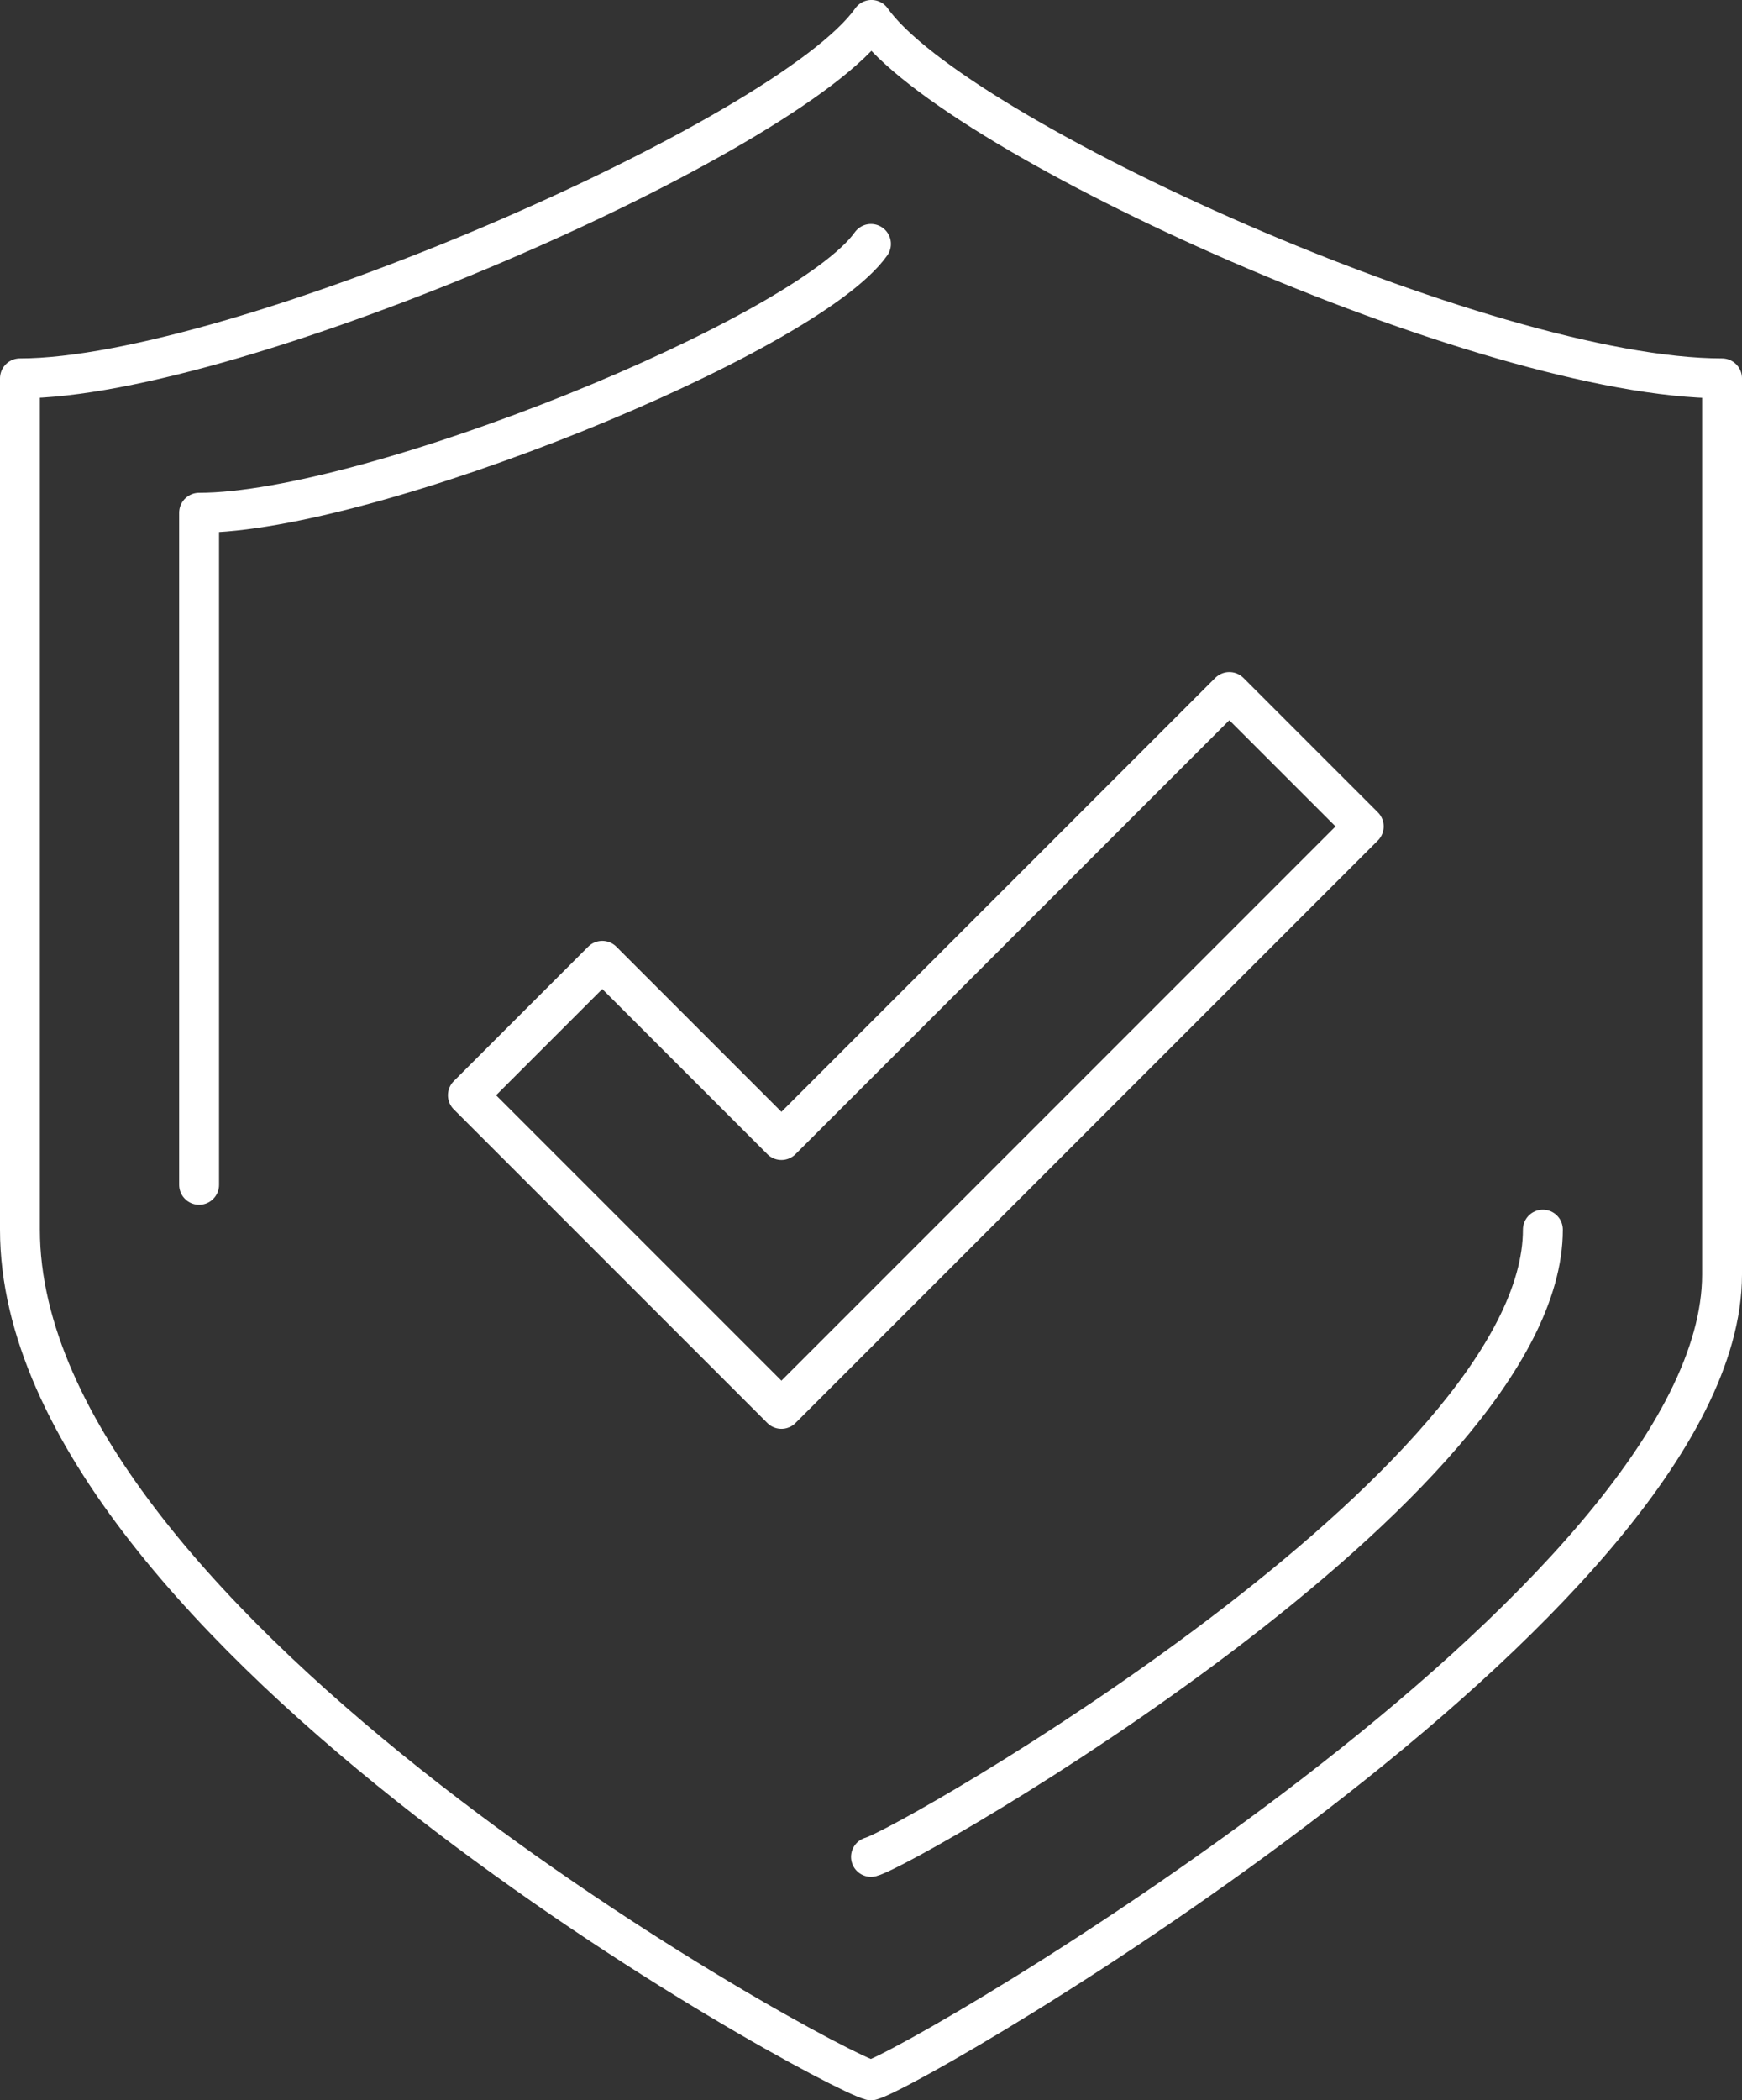
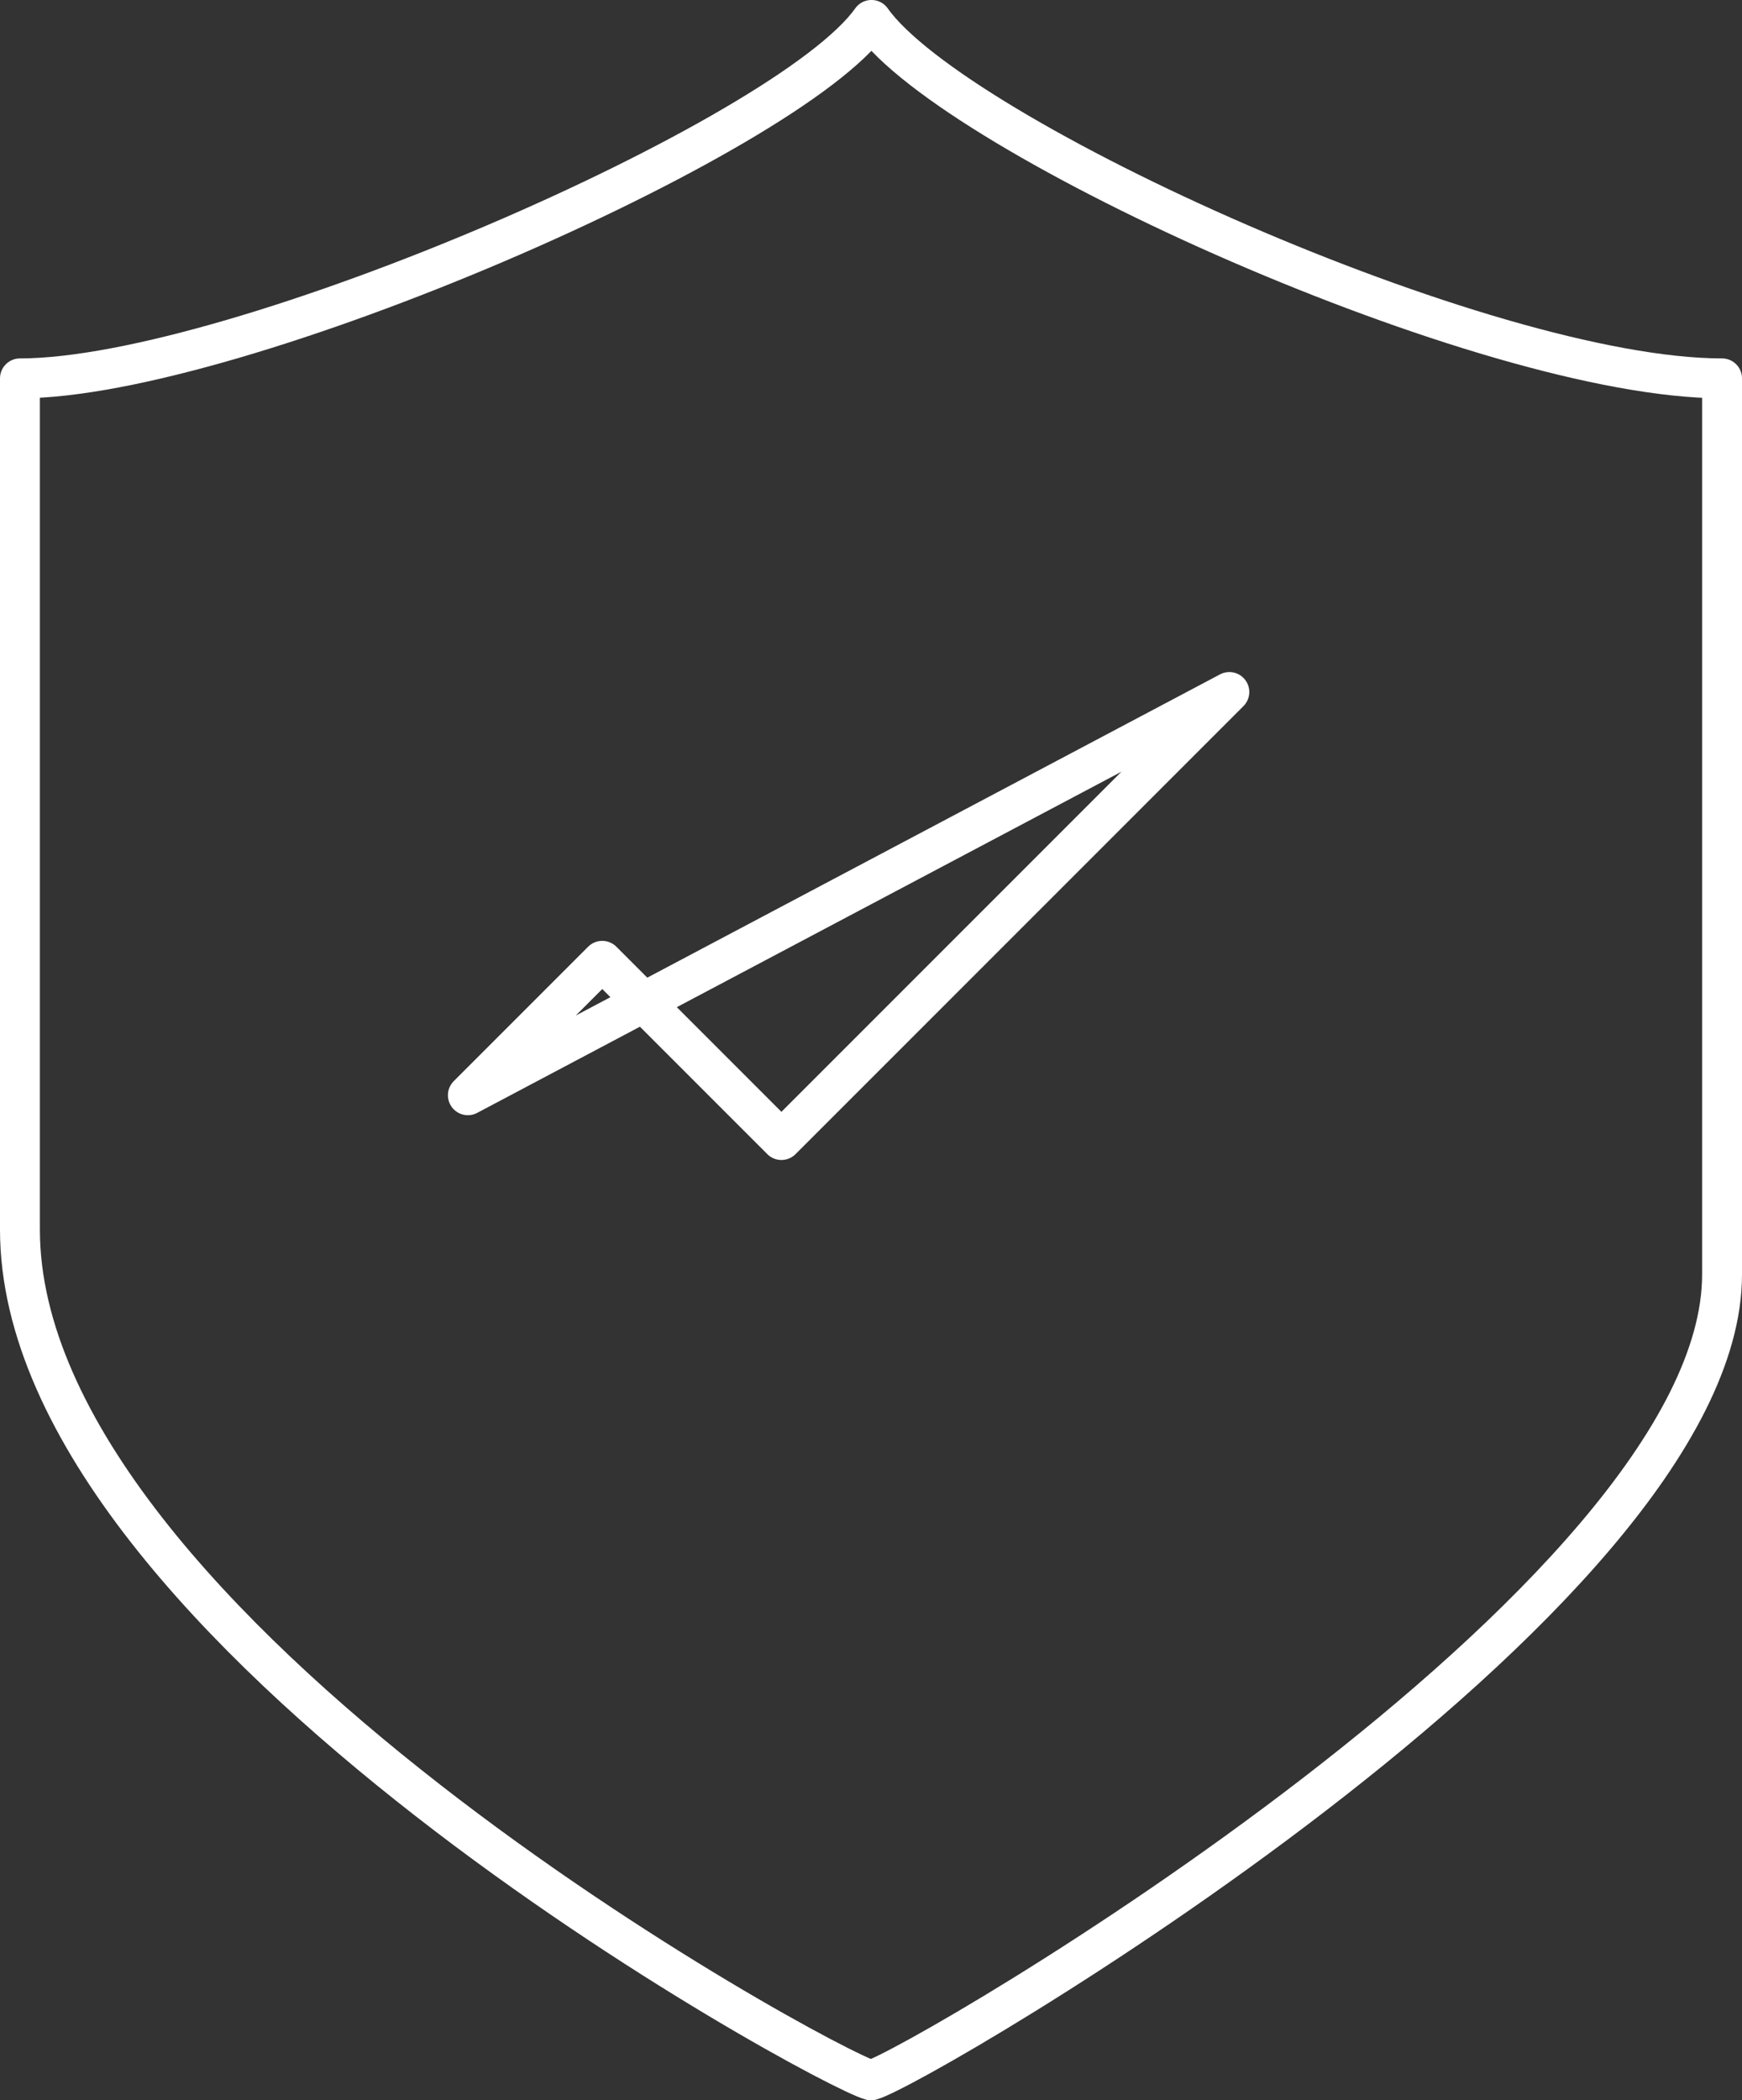
<svg xmlns="http://www.w3.org/2000/svg" width="65.5" height="78.951" viewBox="0 0 65.5 78.951">
  <rect x="0" y="0" width="65.5" height="78.951" fill="#333333" stroke="none" />
  <g id="epektasi" transform="translate(5084.959 -1616.374)">
    <path id="Path_192051" data-name="Path 192051" d="M40.018,8C36.907,12.417,16.148,21.474,8,21.474v32c0,15.044,30.222,31.5,32,31.978,1.778-.475,32-18.083,32-30.293V21.474C63.111,21.474,43.129,12.417,40.018,8Z" transform="translate(-5092.209 1609.123)" fill="none" stroke="#fff" stroke-linecap="round" stroke-linejoin="round" stroke-width="1.5" />
-     <path id="Path_192052" data-name="Path 192052" d="M160,247.579c1.4-.372,25.263-14.024,25.263-23.579" transform="translate(-5212.209 1438.597)" fill="none" stroke="#fff" stroke-linecap="round" stroke-linejoin="round" stroke-width="1.5" />
-     <path id="Path_192053" data-name="Path 192053" d="M65.263,48C62.807,51.457,46.433,58.105,40,58.105V83.368" transform="translate(-5117.473 1577.544)" fill="none" stroke="#fff" stroke-linecap="round" stroke-linejoin="round" stroke-width="1.5" />
-     <path id="Path_192054" data-name="Path 192054" d="M116.632,128,99.79,144.842l-6.737-6.737L88,143.158l11.79,11.79,21.895-21.895Z" transform="translate(-5155.367 1514.387)" fill="none" stroke="#fff" stroke-linecap="round" stroke-linejoin="round" stroke-width="1.5" />
+     <path id="Path_192054" data-name="Path 192054" d="M116.632,128,99.79,144.842l-6.737-6.737L88,143.158Z" transform="translate(-5155.367 1514.387)" fill="none" stroke="#fff" stroke-linecap="round" stroke-linejoin="round" stroke-width="1.5" />
  </g>
</svg>